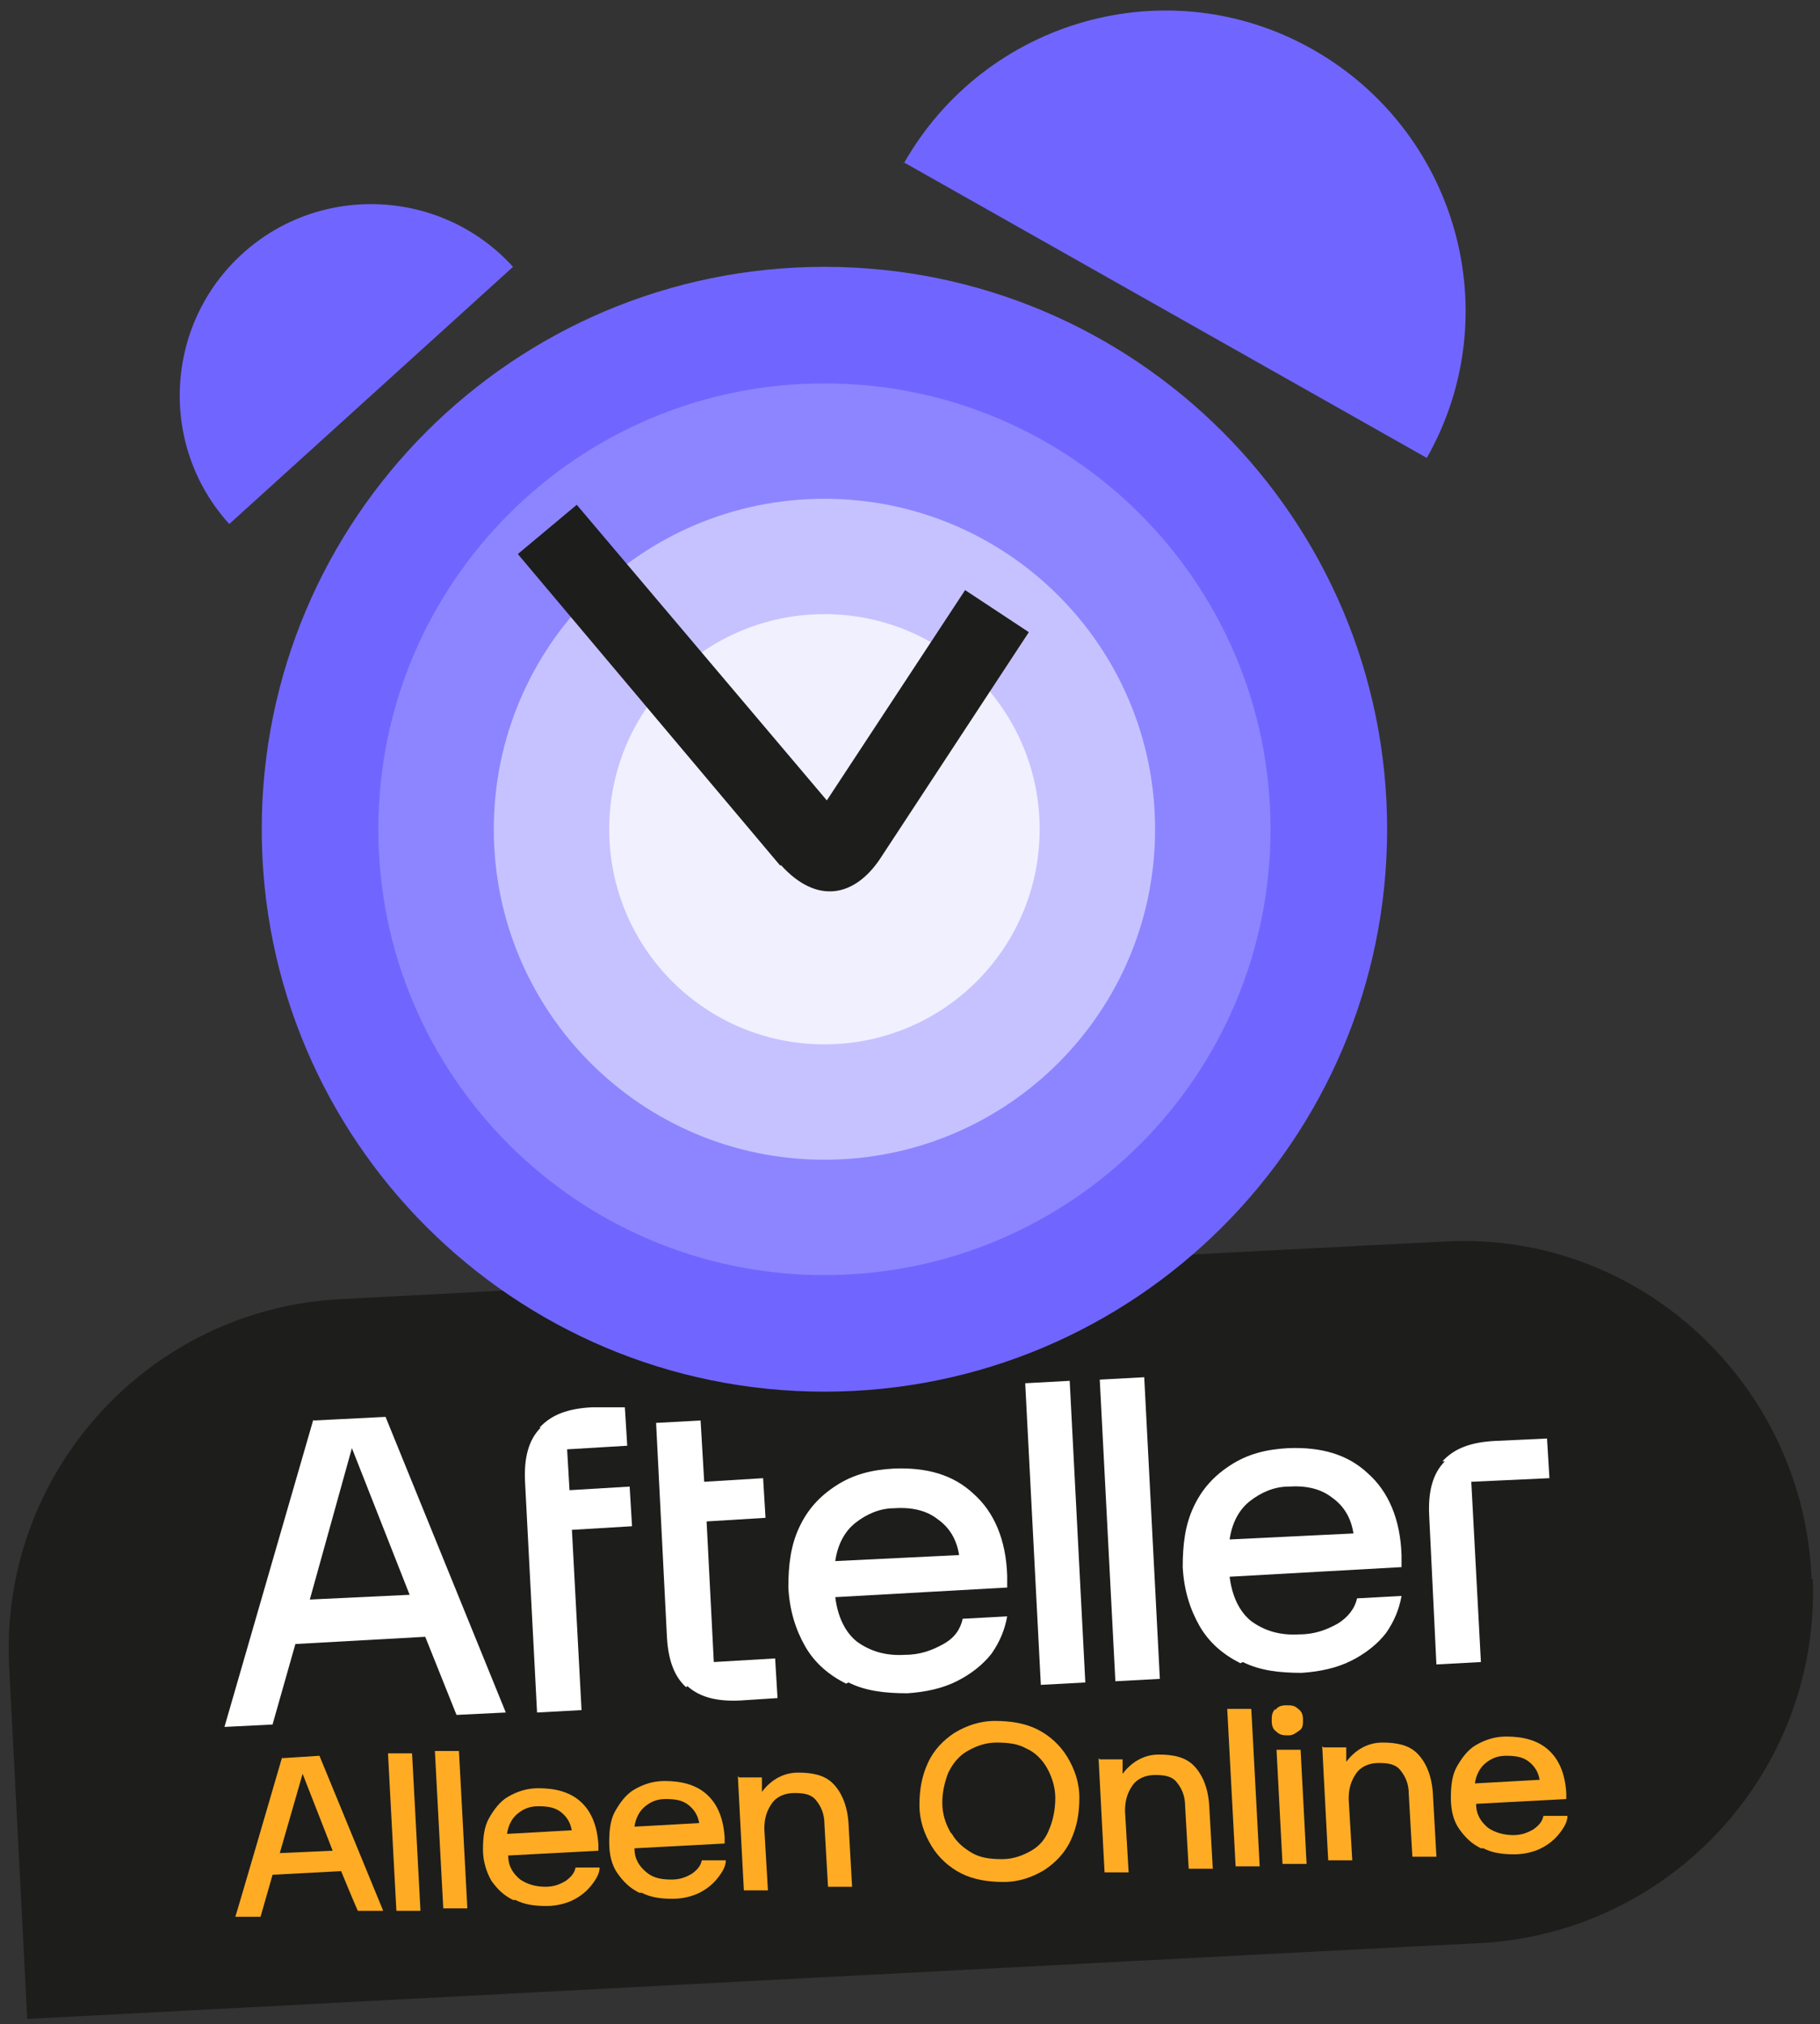
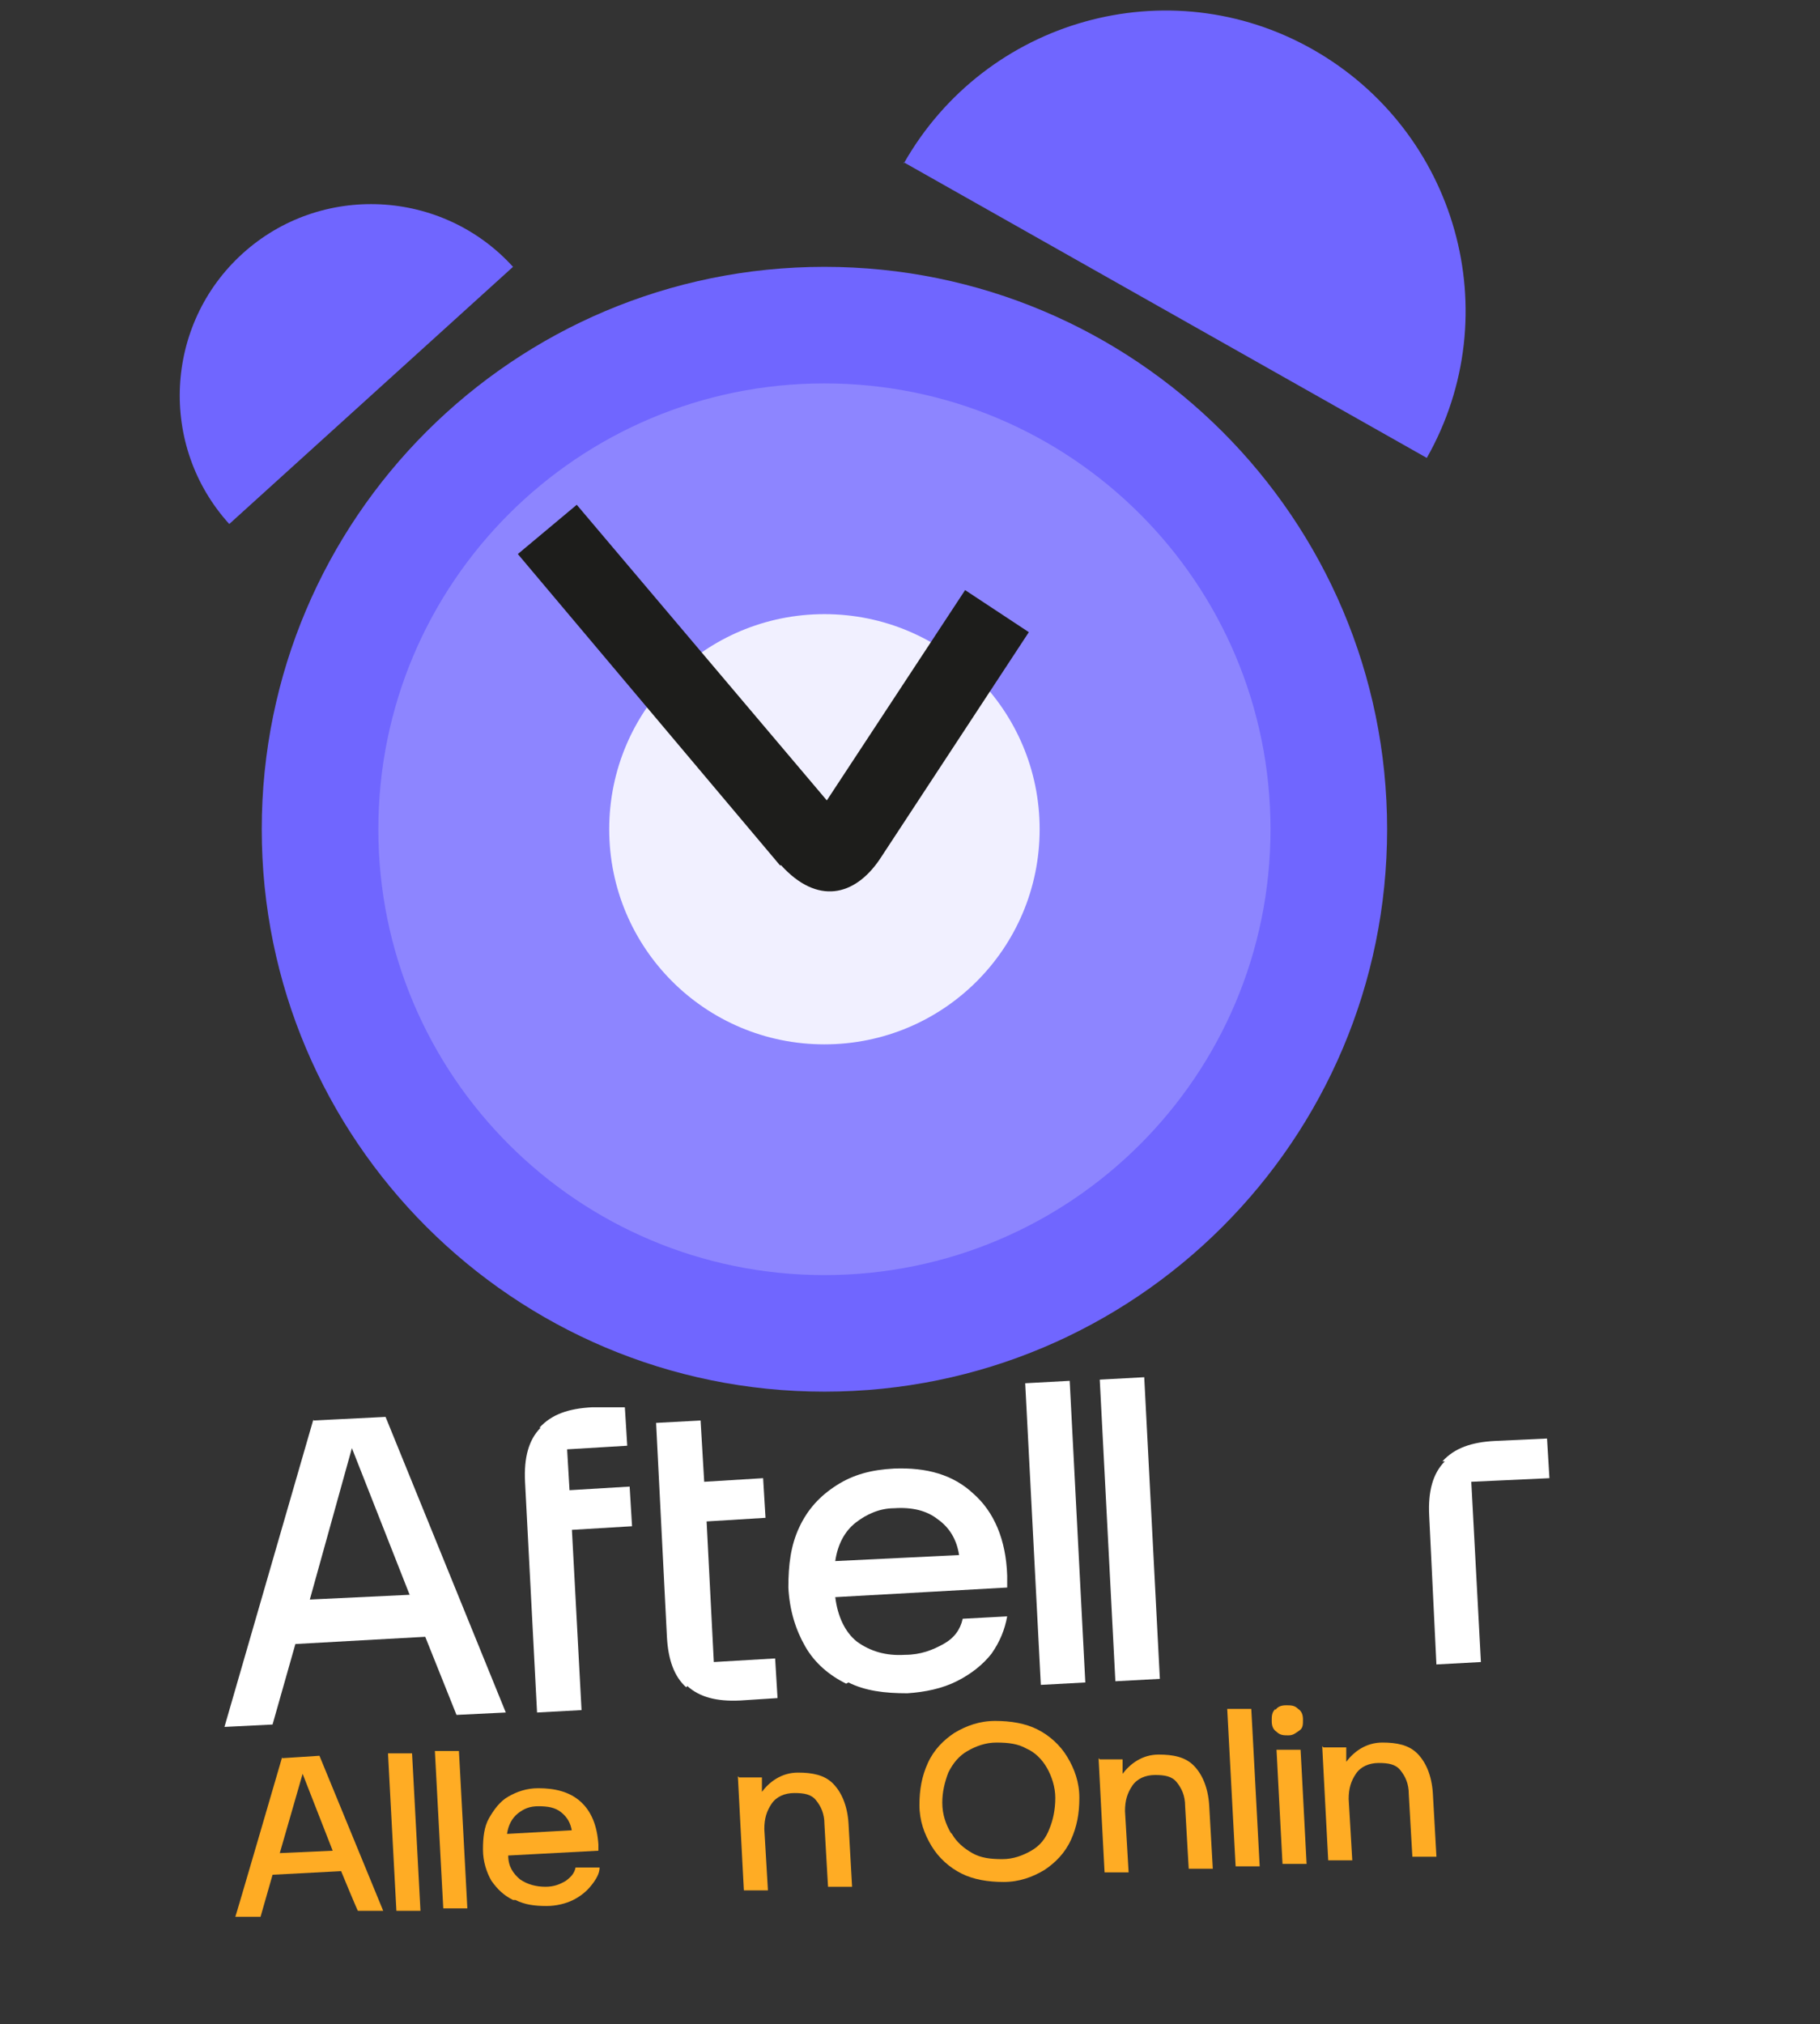
<svg xmlns="http://www.w3.org/2000/svg" width="116" height="129" viewBox="0 0 116 129" fill="none">
  <rect x="0" y="0" width="116" height="129" fill="#333333" stroke="none" />
-   <path d="M115.461 100.639C115.001 88.309 104.579 78.506 92.241 79.118C91.628 79.118 21.74 82.794 21.74 82.794C9.402 83.407 -0.101 93.976 0.589 106.307L1.738 128.67C1.738 128.67 93.621 123.845 94.234 123.845C106.495 123.233 115.997 112.893 115.538 100.639H115.461Z" fill="#1D1D1B" />
  <path d="M52.546 88.692C72.353 88.692 88.41 72.645 88.41 52.849C88.41 33.054 72.353 17.006 52.546 17.006C32.739 17.006 16.682 33.054 16.682 52.849C16.682 72.645 32.739 88.692 52.546 88.692Z" fill="#7066FF" />
  <path d="M80.977 52.849C80.977 68.55 68.255 81.263 52.546 81.263C36.836 81.263 24.115 68.55 24.115 52.849C24.115 37.149 36.836 24.435 52.546 24.435C68.255 24.435 80.977 37.149 80.977 52.849Z" fill="#8D85FF" />
-   <path d="M73.621 52.849C73.621 64.49 64.195 73.911 52.547 73.911C40.898 73.911 31.473 64.49 31.473 52.849C31.473 41.208 40.898 31.788 52.547 31.788C64.195 31.788 73.621 41.208 73.621 52.849Z" fill="#C6C2FF" />
  <path d="M66.263 52.849C66.263 60.431 60.133 66.558 52.546 66.558C44.96 66.558 38.829 60.431 38.829 52.849C38.829 45.267 44.96 39.14 52.546 39.14C60.133 39.14 66.263 45.267 66.263 52.849Z" fill="#F1F0FF" />
  <path d="M57.603 10.42C62.815 1.229 74.463 -2.064 83.659 3.144C92.854 8.352 96.15 19.993 90.939 29.184L57.603 10.343V10.42Z" fill="#7066FF" />
  <path d="M32.698 17.006C28.177 12.028 20.437 11.645 15.456 16.164C10.475 20.682 10.091 28.418 14.613 33.396L32.698 17.006Z" fill="#7066FF" />
  <path d="M49.711 55.147L33.005 35.31L36.76 32.17L52.699 51.011L61.512 37.608L65.574 40.289L56.071 54.764C54.462 57.138 52.086 57.674 49.787 55.147H49.711Z" fill="#1D1D1B" />
  <path d="M19.977 90.53L24.574 90.3L32.238 109.14L29.096 109.293L27.103 104.315L18.827 104.775L17.371 109.906L14.306 110.059L19.977 90.453V90.53ZM26.107 101.635L22.429 92.291L19.747 101.941L26.184 101.635H26.107Z" fill="white" />
  <path d="M34.383 90.989C35.15 90.147 36.222 89.764 37.755 89.687H39.824C39.824 89.611 39.977 92.138 39.977 92.138L36.146 92.368L36.299 94.972L40.131 94.742L40.284 97.269L36.452 97.499L37.065 108.987L34.23 109.14L33.464 94.436C33.387 92.904 33.694 91.755 34.46 90.989H34.383Z" fill="white" />
  <path d="M43.733 107.532C42.967 106.843 42.584 105.771 42.507 104.315L41.817 90.683L44.653 90.53L44.883 94.436L48.638 94.206L48.791 96.733L45.036 96.963L45.496 105.924L49.404 105.694L49.557 108.221L47.182 108.375C45.649 108.451 44.576 108.145 43.81 107.456L43.733 107.532Z" fill="white" />
  <path d="M53.925 107.302C52.853 106.766 51.933 106 51.32 104.928C50.707 103.856 50.324 102.63 50.247 101.175C50.247 99.72 50.4 98.495 50.937 97.346C51.473 96.197 52.239 95.355 53.312 94.665C54.385 93.976 55.535 93.67 56.991 93.593C59.06 93.516 60.746 93.976 62.048 95.201C63.351 96.35 64.118 98.112 64.194 100.409V101.175L53.236 101.788C53.389 103.013 53.849 104.009 54.615 104.622C55.458 105.234 56.454 105.541 57.68 105.464C58.677 105.464 59.443 105.158 60.133 104.775C60.822 104.392 61.206 103.856 61.359 103.166L64.194 103.013C64.041 103.856 63.734 104.622 63.198 105.388C62.661 106.077 61.895 106.69 60.976 107.149C60.056 107.609 58.983 107.838 57.834 107.915C56.378 107.915 55.151 107.762 54.079 107.226L53.925 107.302ZM61.129 99.107C60.976 98.112 60.516 97.346 59.749 96.81C59.06 96.274 58.14 96.044 56.991 96.121C56.071 96.121 55.228 96.503 54.538 97.04C53.849 97.576 53.389 98.418 53.236 99.49L61.129 99.107Z" fill="white" />
  <path d="M65.343 88.156L68.178 88.002L69.174 107.226L66.339 107.379L65.343 88.156Z" fill="white" />
  <path d="M70.094 87.926L72.929 87.772L73.925 106.996L71.09 107.149L70.094 87.926Z" fill="white" />
-   <path d="M79.06 106C77.987 105.464 77.068 104.698 76.455 103.626C75.842 102.554 75.459 101.329 75.382 99.874C75.382 98.418 75.535 97.193 76.072 96.044C76.608 94.895 77.374 94.053 78.447 93.364C79.52 92.674 80.669 92.368 82.126 92.291C84.195 92.215 85.88 92.674 87.183 93.9C88.486 95.049 89.252 96.81 89.329 99.108V99.874L78.371 100.486C78.524 101.712 78.984 102.707 79.75 103.32C80.593 103.933 81.589 104.239 82.815 104.162C83.811 104.162 84.578 103.856 85.267 103.473C85.88 103.09 86.34 102.554 86.493 101.865L89.329 101.712C89.176 102.554 88.869 103.32 88.333 104.086C87.796 104.775 87.03 105.388 86.11 105.847C85.191 106.307 84.118 106.537 82.969 106.613C81.512 106.613 80.286 106.46 79.213 105.924L79.06 106ZM86.264 97.729C86.11 96.733 85.651 95.968 84.884 95.431C84.195 94.895 83.275 94.665 82.126 94.742C81.206 94.742 80.363 95.125 79.673 95.661C78.984 96.197 78.524 97.04 78.371 98.112L86.264 97.729Z" fill="white" />
  <path d="M91.934 93.134C92.701 92.291 93.774 91.909 95.306 91.832L98.602 91.679L98.755 94.206L93.774 94.436L94.387 105.924L91.551 106.077L91.091 96.58C91.015 95.049 91.321 93.9 92.088 93.134H91.934Z" fill="white" />
  <path d="M17.986 112.051L20.361 111.898L24.423 121.777H22.814C22.814 121.854 21.741 119.25 21.741 119.25L17.373 119.48L16.606 122.16H14.997C14.997 122.237 17.986 111.974 17.986 111.974V112.051ZM21.204 117.948L19.288 113.047L17.832 118.101L21.204 117.948Z" fill="#FFAC24" />
  <path d="M24.73 111.745H26.262C26.262 111.668 26.799 121.778 26.799 121.778H25.266C25.266 121.854 24.73 111.745 24.73 111.745Z" fill="#FFAC24" />
  <path d="M27.718 111.591H29.25C29.25 111.515 29.787 121.624 29.787 121.624H28.254C28.254 121.701 27.718 111.591 27.718 111.591Z" fill="#FFAC24" />
  <path d="M32.699 121.088C32.086 120.782 31.703 120.399 31.32 119.863C31.013 119.327 30.783 118.637 30.783 117.872C30.783 117.106 30.86 116.416 31.166 115.88C31.473 115.344 31.856 114.808 32.392 114.502C32.929 114.195 33.542 113.966 34.308 113.966C35.381 113.966 36.301 114.195 36.99 114.808C37.68 115.421 38.063 116.34 38.14 117.565V117.948L32.392 118.254C32.392 118.944 32.699 119.403 33.159 119.786C33.619 120.093 34.155 120.246 34.768 120.246C35.304 120.246 35.688 120.093 36.071 119.863C36.377 119.633 36.607 119.403 36.684 119.02H38.217C38.217 119.403 37.987 119.786 37.68 120.169C37.374 120.552 36.99 120.858 36.531 121.088C36.071 121.318 35.458 121.471 34.845 121.471C34.078 121.471 33.465 121.395 32.852 121.088H32.699ZM36.454 116.723C36.377 116.187 36.148 115.804 35.764 115.497C35.381 115.191 34.921 115.114 34.308 115.114C33.772 115.114 33.389 115.268 33.005 115.574C32.622 115.88 32.392 116.34 32.316 116.876L36.454 116.646V116.723Z" fill="#FFAC24" />
-   <path d="M40.745 120.629C40.132 120.322 39.749 119.939 39.365 119.403C38.982 118.867 38.829 118.178 38.829 117.412C38.829 116.646 38.906 115.957 39.212 115.421C39.519 114.885 39.902 114.349 40.438 114.042C40.975 113.736 41.588 113.506 42.354 113.506C43.427 113.506 44.347 113.736 45.036 114.349C45.726 114.961 46.109 115.88 46.186 117.106V117.489L40.438 117.795C40.438 118.484 40.745 118.944 41.205 119.327C41.664 119.71 42.201 119.786 42.814 119.786C43.35 119.786 43.734 119.633 44.117 119.403C44.423 119.174 44.653 118.944 44.73 118.561H46.262C46.262 118.944 46.033 119.327 45.726 119.71C45.419 120.093 45.036 120.399 44.577 120.629C44.117 120.858 43.504 121.012 42.891 121.012C42.124 121.012 41.511 120.935 40.898 120.629H40.745ZM44.577 116.263C44.5 115.727 44.27 115.344 43.887 115.038C43.504 114.731 43.044 114.655 42.431 114.655C41.894 114.655 41.511 114.808 41.128 115.114C40.745 115.421 40.515 115.88 40.438 116.416L44.577 116.187V116.263Z" fill="#FFAC24" />
  <path d="M47.106 113.277H48.562V114.196C48.792 113.889 49.098 113.583 49.481 113.353C49.865 113.123 50.325 112.97 50.861 112.97C51.781 112.97 52.547 113.123 53.083 113.659C53.62 114.196 54.003 115.038 54.08 116.187L54.309 120.246H52.777C52.777 120.323 52.547 116.263 52.547 116.263C52.547 115.574 52.317 115.115 52.01 114.732C51.704 114.349 51.244 114.272 50.631 114.272C50.018 114.272 49.481 114.502 49.175 114.961C48.868 115.421 48.715 115.881 48.715 116.57L48.945 120.476H47.413C47.413 120.552 47.029 113.2 47.029 113.2L47.106 113.277Z" fill="#FFAC24" />
  <path d="M61.284 119.404C60.517 119.021 59.828 118.408 59.368 117.642C58.908 116.876 58.602 116.034 58.602 115.038C58.602 114.042 58.755 113.2 59.138 112.358C59.521 111.515 60.134 110.902 60.824 110.443C61.59 109.983 62.433 109.677 63.429 109.677C64.426 109.677 65.345 109.83 66.112 110.213C66.878 110.596 67.568 111.209 68.027 111.975C68.487 112.74 68.794 113.583 68.794 114.579C68.794 115.574 68.64 116.417 68.257 117.259C67.874 118.102 67.261 118.714 66.571 119.174C65.805 119.633 64.962 119.94 63.966 119.94C62.97 119.94 62.05 119.787 61.284 119.404ZM60.671 116.876C60.977 117.412 61.437 117.795 61.973 118.102C62.51 118.408 63.123 118.485 63.889 118.485C64.579 118.485 65.192 118.255 65.728 117.948C66.265 117.642 66.648 117.183 66.878 116.57C67.108 116.034 67.261 115.344 67.261 114.579C67.261 113.889 67.031 113.2 66.725 112.664C66.418 112.128 65.958 111.668 65.422 111.439C64.885 111.132 64.272 111.056 63.506 111.056C62.816 111.056 62.203 111.285 61.667 111.592C61.13 111.898 60.747 112.358 60.441 112.97C60.211 113.583 60.058 114.196 60.058 114.885C60.058 115.651 60.288 116.264 60.594 116.8L60.671 116.876Z" fill="#FFAC24" />
  <path d="M70.095 112.128H71.551V113.047C71.781 112.74 72.088 112.434 72.471 112.204C72.854 111.974 73.314 111.821 73.85 111.821C74.77 111.821 75.536 111.974 76.073 112.511C76.609 113.047 76.992 113.889 77.069 115.038L77.299 119.097H75.766C75.766 119.174 75.536 115.115 75.536 115.115C75.536 114.425 75.306 113.966 75 113.583C74.693 113.2 74.233 113.123 73.62 113.123C73.007 113.123 72.471 113.353 72.164 113.813C71.858 114.272 71.704 114.732 71.704 115.421L71.934 119.327H70.402C70.402 119.403 70.019 112.051 70.019 112.051L70.095 112.128Z" fill="#FFAC24" />
  <path d="M78.219 108.911H79.751C79.751 108.834 80.288 118.944 80.288 118.944H78.755C78.755 119.021 78.219 108.911 78.219 108.911Z" fill="#FFAC24" />
  <path d="M81.285 108.988C81.438 108.758 81.668 108.681 81.974 108.681C82.281 108.681 82.511 108.681 82.741 108.911C82.971 109.064 83.047 109.294 83.047 109.6C83.047 109.907 83.047 110.136 82.817 110.289C82.587 110.443 82.434 110.596 82.127 110.596C81.821 110.596 81.591 110.596 81.361 110.366C81.131 110.213 81.055 109.983 81.055 109.677C81.055 109.37 81.055 109.141 81.285 108.911V108.988ZM81.361 111.515H82.894C82.894 111.438 83.277 118.791 83.277 118.791H81.744C81.744 118.867 81.361 111.515 81.361 111.515Z" fill="#FFAC24" />
  <path d="M84.35 111.362H85.806V112.281C86.036 111.974 86.343 111.668 86.726 111.438C87.109 111.209 87.569 111.055 88.105 111.055C89.025 111.055 89.791 111.209 90.327 111.745C90.864 112.281 91.247 113.123 91.324 114.272L91.553 118.331H90.021C90.021 118.408 89.791 114.349 89.791 114.349C89.791 113.659 89.561 113.2 89.254 112.817C88.948 112.434 88.488 112.357 87.875 112.357C87.262 112.357 86.726 112.587 86.419 113.047C86.113 113.506 85.959 113.966 85.959 114.655L86.189 118.561H84.657C84.657 118.638 84.273 111.285 84.273 111.285L84.35 111.362Z" fill="#FFAC24" />
-   <path d="M94.388 117.795C93.775 117.489 93.392 117.106 93.009 116.57C92.626 116.033 92.473 115.344 92.473 114.578C92.473 113.812 92.549 113.123 92.856 112.587C93.162 112.051 93.546 111.515 94.082 111.208C94.618 110.902 95.231 110.672 95.998 110.672C97.071 110.672 97.99 110.902 98.68 111.515C99.37 112.128 99.753 113.047 99.829 114.272V114.655L94.082 114.961C94.082 115.651 94.388 116.11 94.848 116.493C95.308 116.799 95.844 116.953 96.457 116.953C96.994 116.953 97.377 116.799 97.76 116.57C98.067 116.34 98.297 116.11 98.373 115.727H99.906C99.906 116.11 99.676 116.493 99.37 116.876C99.063 117.259 98.68 117.565 98.22 117.795C97.76 118.025 97.147 118.178 96.534 118.178C95.768 118.178 95.155 118.101 94.542 117.795H94.388ZM98.144 113.506C98.067 112.97 97.837 112.587 97.454 112.281C97.071 111.974 96.611 111.898 95.998 111.898C95.461 111.898 95.078 112.051 94.695 112.357C94.312 112.664 94.082 113.123 94.005 113.659L98.144 113.429V113.506Z" fill="#FFAC24" />
</svg>